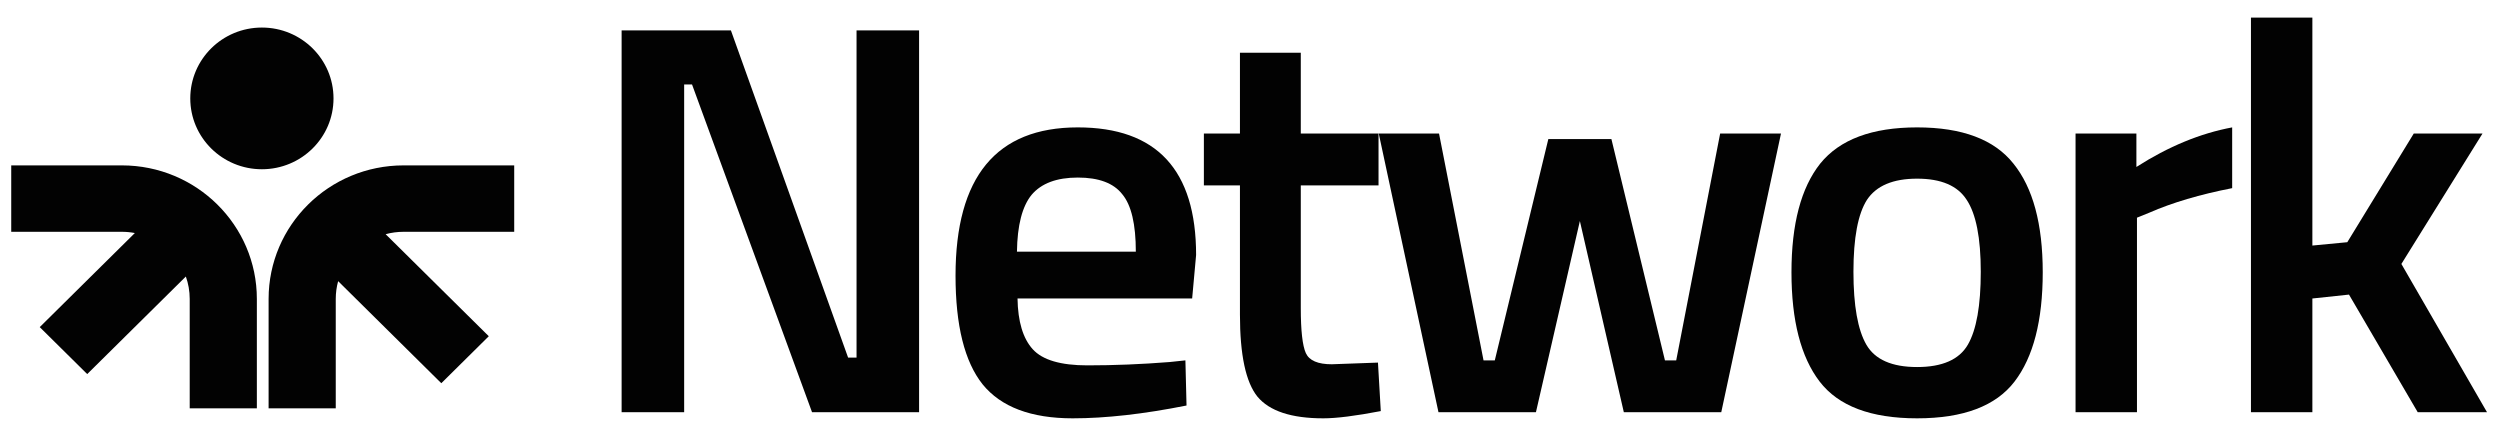
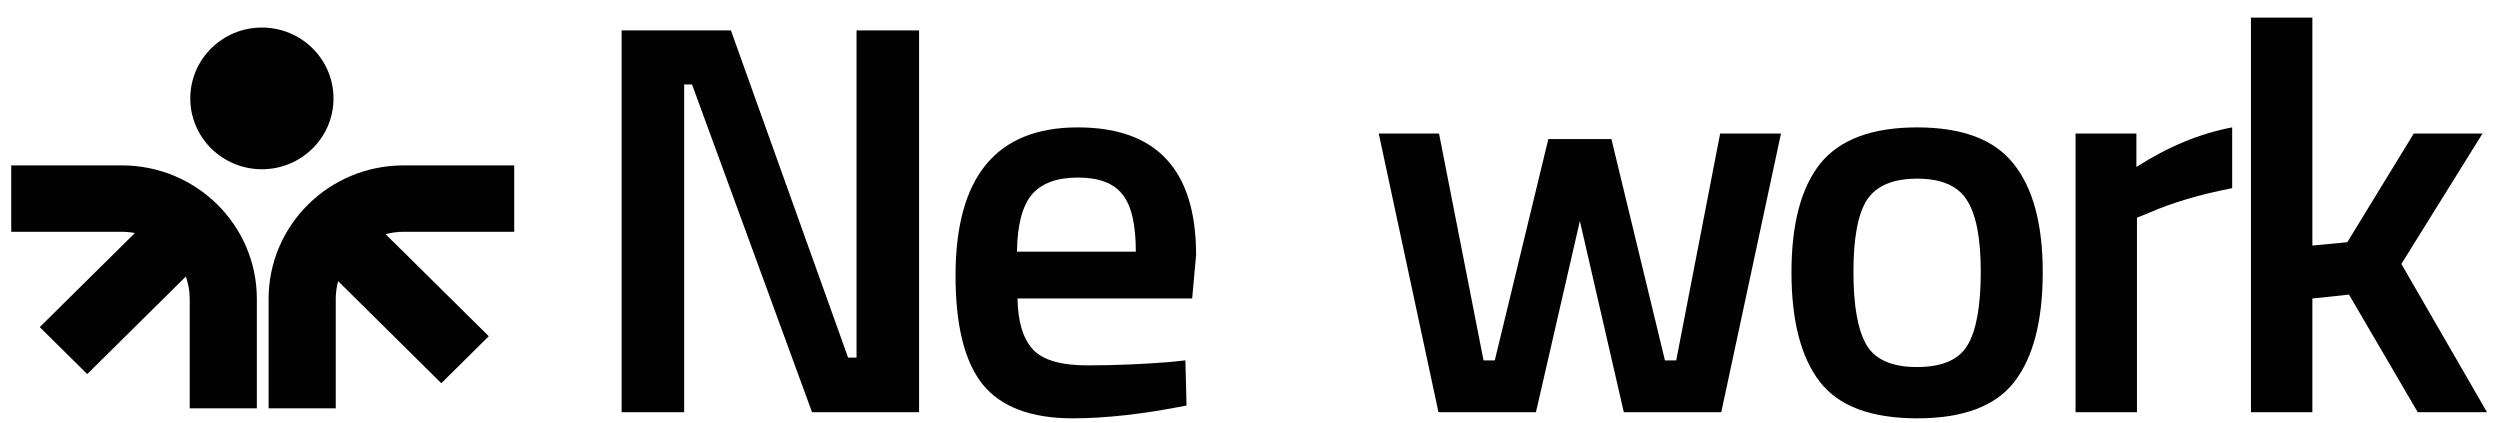
<svg xmlns="http://www.w3.org/2000/svg" width="136" height="23" viewBox="0 0 136 23" fill="none">
  <path fill-rule="evenodd" clip-rule="evenodd" d="M14.247 1.499C12.095 1.499 10.351 3.224 10.351 5.353C10.351 7.482 12.095 9.207 14.247 9.207C16.399 9.207 18.143 7.482 18.143 5.353C18.143 3.224 16.399 1.499 14.247 1.499ZM6.63 8.997C10.685 8.997 13.973 12.249 13.973 16.261V22.215H10.32V16.261C10.32 15.834 10.246 15.424 10.11 15.043L4.745 20.35L2.162 17.795L7.336 12.677C7.107 12.633 6.871 12.61 6.63 12.61H0.611V8.997H6.63ZM21.955 8.997C17.9 8.997 14.612 12.249 14.612 16.261V22.215H18.265V16.261C18.265 15.927 18.31 15.602 18.395 15.295L24.007 20.847L26.59 18.291L20.978 12.74C21.289 12.655 21.617 12.61 21.955 12.61H27.973V8.997H21.955Z" fill="#020202" />
  <path d="M33.816 22.424V1.655H39.762L46.137 19.453H46.596V1.655H49.998V22.424H44.175L37.647 4.596H37.218V22.424H33.816Z" fill="#020202" />
  <path d="M63.627 19.695L64.486 19.604L64.547 22.06C62.218 22.524 60.154 22.757 58.356 22.757C56.088 22.757 54.454 22.14 53.453 20.907C52.472 19.674 51.981 17.704 51.981 14.995C51.981 9.618 54.198 6.93 58.632 6.93C62.923 6.93 65.068 9.244 65.068 13.873L64.853 16.238H55.353C55.373 17.491 55.649 18.411 56.18 18.997C56.711 19.584 57.702 19.876 59.153 19.876C60.603 19.876 62.095 19.816 63.627 19.695ZM61.789 13.691C61.789 12.195 61.543 11.155 61.053 10.568C60.583 9.962 59.776 9.659 58.632 9.659C57.488 9.659 56.65 9.972 56.119 10.599C55.608 11.225 55.342 12.256 55.322 13.691H61.789Z" fill="#020202" />
-   <path d="M74.992 10.084H70.763V16.754C70.763 17.987 70.855 18.805 71.038 19.21C71.222 19.614 71.692 19.816 72.448 19.816L74.961 19.725L75.115 22.363C73.746 22.626 72.704 22.757 71.989 22.757C70.252 22.757 69.057 22.363 68.403 21.575C67.769 20.786 67.453 19.301 67.453 17.118V10.084H65.491V7.264H67.453V2.867H70.763V7.264H74.992V10.084Z" fill="#020202" />
  <path d="M75.004 7.264H78.283L80.704 19.604H81.317L84.229 7.567H87.661L90.573 19.604H91.186L93.576 7.264H96.886L93.637 22.424H88.336L85.945 12.024L83.555 22.424H78.253L75.004 7.264Z" fill="#020202" />
  <path d="M99.019 8.901C100.081 7.587 101.838 6.93 104.29 6.93C106.742 6.93 108.489 7.587 109.531 8.901C110.593 10.215 111.125 12.185 111.125 14.813C111.125 17.441 110.614 19.422 109.592 20.756C108.571 22.09 106.804 22.757 104.29 22.757C101.777 22.757 100.01 22.09 98.988 20.756C97.967 19.422 97.456 17.441 97.456 14.813C97.456 12.185 97.977 10.215 99.019 8.901ZM101.532 18.755C102.002 19.563 102.922 19.967 104.29 19.967C105.659 19.967 106.579 19.563 107.049 18.755C107.519 17.946 107.754 16.622 107.754 14.783C107.754 12.943 107.498 11.64 106.987 10.871C106.497 10.103 105.598 9.719 104.29 9.719C102.983 9.719 102.073 10.103 101.563 10.871C101.072 11.64 100.827 12.943 100.827 14.783C100.827 16.622 101.062 17.946 101.532 18.755Z" fill="#020202" />
  <path d="M112.91 22.423V7.263H116.22V9.083C117.957 7.971 119.694 7.253 121.43 6.93V10.235C119.673 10.578 118.171 11.023 116.925 11.569L116.251 11.842V22.423H112.91Z" fill="#020202" />
  <path d="M125.793 22.424H122.452V0.957H125.793V13.358L127.693 13.176L131.309 7.264H135.048L130.635 14.359L135.293 22.424H131.524L127.785 16.026L125.793 16.238V22.424Z" fill="#020202" />
</svg>